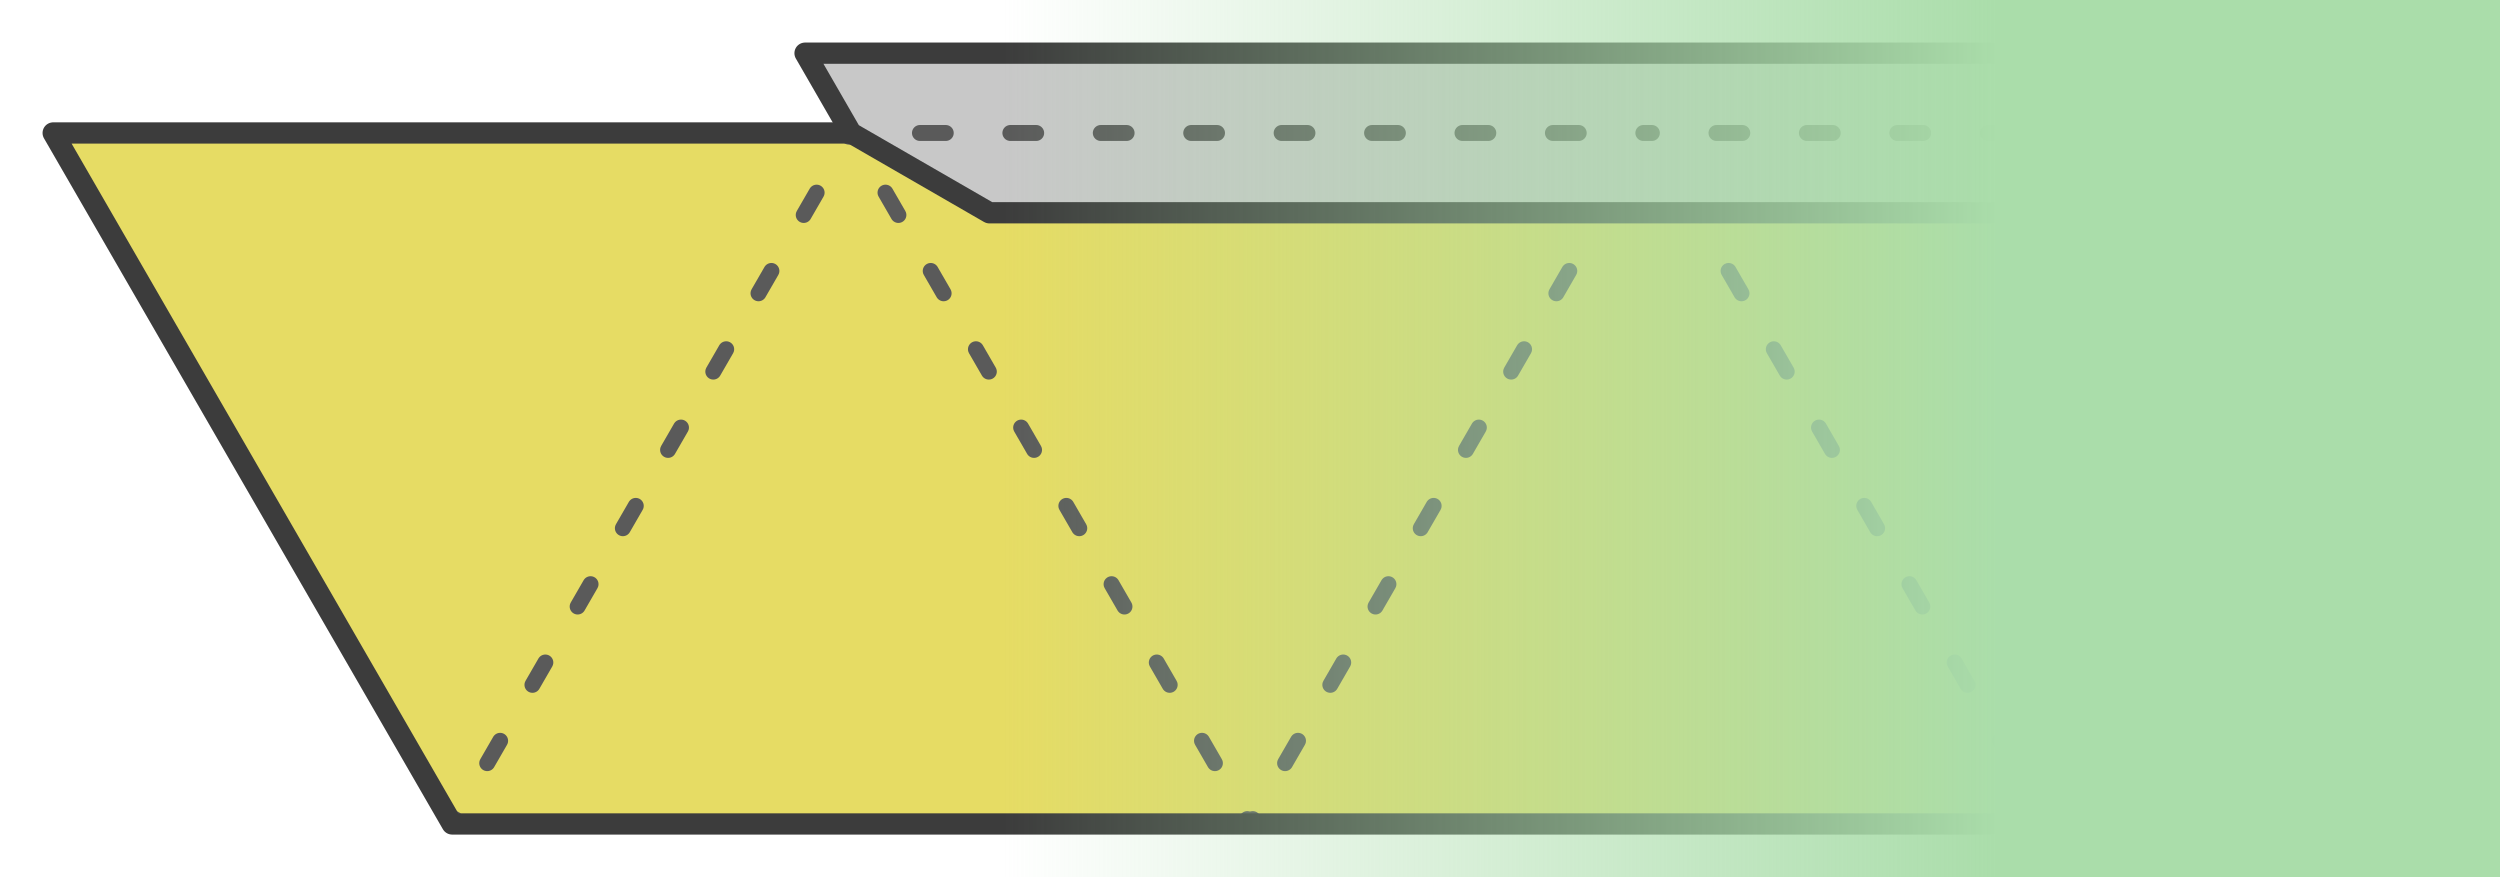
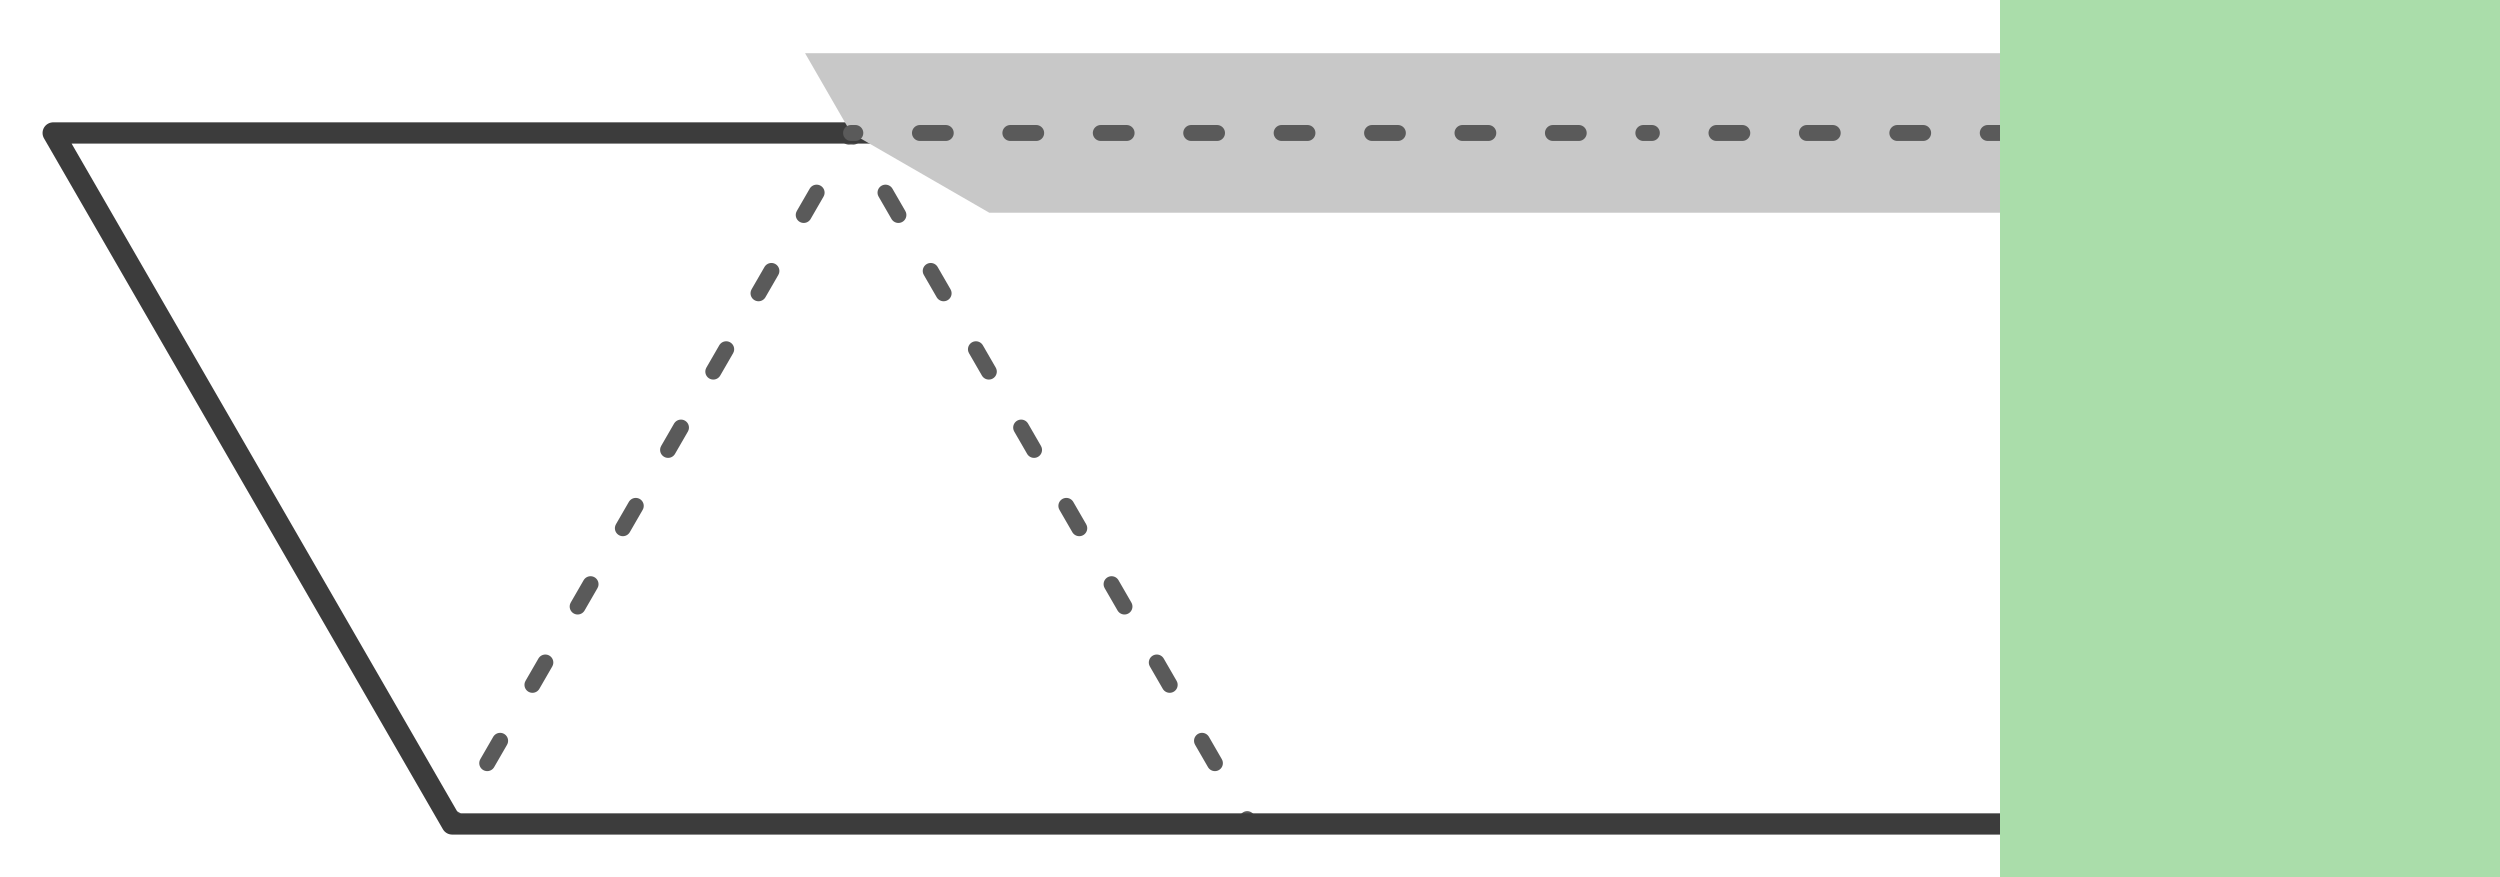
<svg xmlns="http://www.w3.org/2000/svg" width="169.2" height="59.365">
  <g transform=" scale(18) translate(0.2 0.5)">
-     <polygon points=" 0 0 9 0 9 0 7.5 2.598 1.5 2.598 0 0" fill="#E6DC64" stroke="none" />
    <line x1="3" y1="0" x2="1.5" y2="2.598" stroke="#5A5A5A" stroke-width="0.06" stroke-linecap="round" stroke-dasharray=" 0.032 0.243 0.097 0.243 0.097 0.243 0.097 0.243 0.097 0.243 0.097 0.243 0.097 0.243 0.097 0.243 0.097 0.243" stroke-dashoffset="0.016" />
-     <line x1="6" y1="0" x2="4.5" y2="2.598" stroke="#5A5A5A" stroke-width="0.06" stroke-linecap="round" stroke-dasharray=" 0.032 0.243 0.097 0.243 0.097 0.243 0.097 0.243 0.097 0.243 0.097 0.243 0.097 0.243 0.097 0.243 0.097 0.243" stroke-dashoffset="0.016" />
    <line x1="3" y1="0" x2="4.5" y2="2.598" stroke="#5A5A5A" stroke-width="0.06" stroke-linecap="round" stroke-dasharray=" 0.032 0.243 0.097 0.243 0.097 0.243 0.097 0.243 0.097 0.243 0.097 0.243 0.097 0.243 0.097 0.243 0.097 0.243" stroke-dashoffset="0.016" />
-     <line x1="6" y1="0" x2="7.5" y2="2.598" stroke="#5A5A5A" stroke-width="0.06" stroke-linecap="round" stroke-dasharray=" 0.032 0.243 0.097 0.243 0.097 0.243 0.097 0.243 0.097 0.243 0.097 0.243 0.097 0.243 0.097 0.243 0.097 0.243" stroke-dashoffset="0.016" />
    <polygon points=" 0 0 9 0 9 0 7.5 2.598 1.5 2.598 0 0" fill="none" stroke="#3C3C3C" stroke-width="0.08" stroke-linejoin="round" />
    <polygon points=" 3 0 2.827 -0.3 9 -0.3 9 0 9 0.3 3.52 0.3" fill="#C8C8C8" stroke="none" />
    <line x1="3" y1="0" x2="9" y2="0" stroke="#5A5A5A" stroke-width="0.06" stroke-linecap="round" stroke-dasharray=" 0.032 0.243 0.097 0.243 0.097 0.243 0.097 0.243 0.097 0.243 0.097 0.243 0.097 0.243 0.097 0.243 0.097 0.243" stroke-dashoffset="0.016" />
-     <polygon points=" 3 0 2.827 -0.3 9 -0.3 9 0 9 0.3 3.52 0.3" fill="none" stroke="#3C3C3C" stroke-width="0.08" stroke-linejoin="round" />
  </g>
  <defs>
    <linearGradient id="id_lin_grad">
      <stop offset="0" stop-color="#AADDAA" stop-opacity="0" />
      <stop offset="1" stop-color="#AADDAA" stop-opacity="1" />
    </linearGradient>
  </defs>
-   <rect x="67.68" y="0" width="67.68" height="59.365" stroke="none" fill="url(#id_lin_grad)" />
  <rect x="135.36" y="0" width="33.84" height="59.365" stroke="none" opacity="1" fill="#AADDAA" />
</svg>